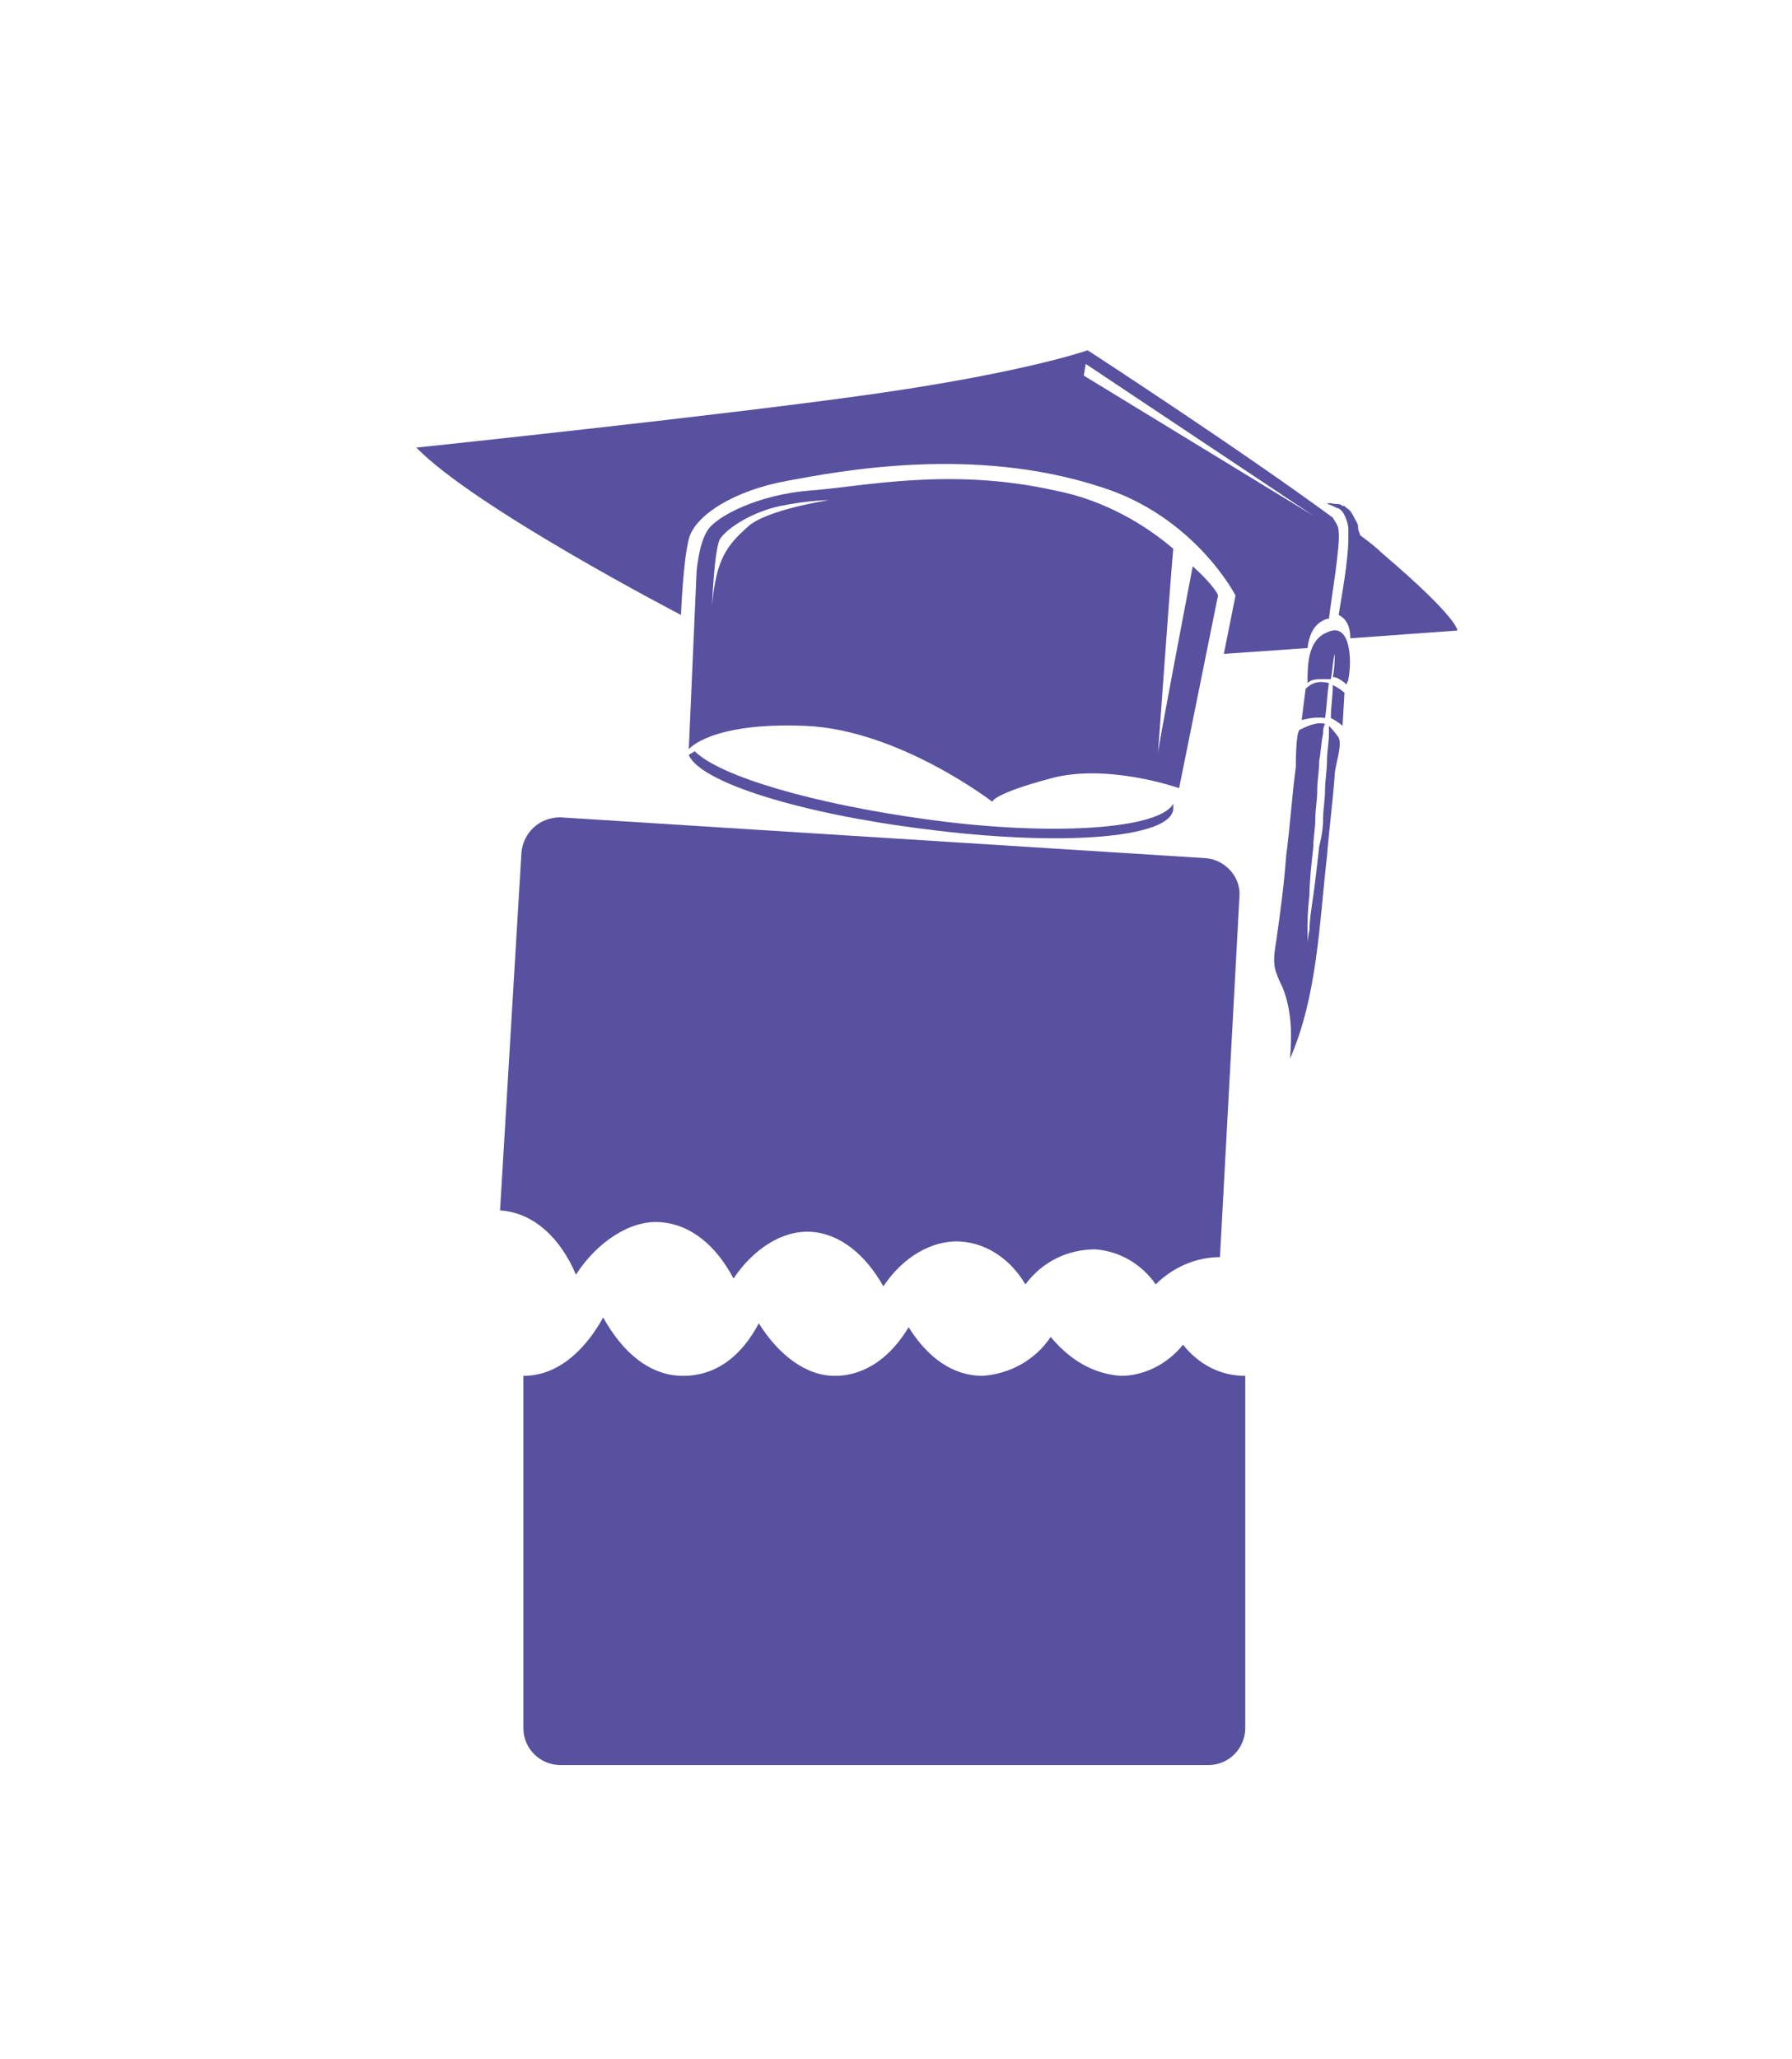
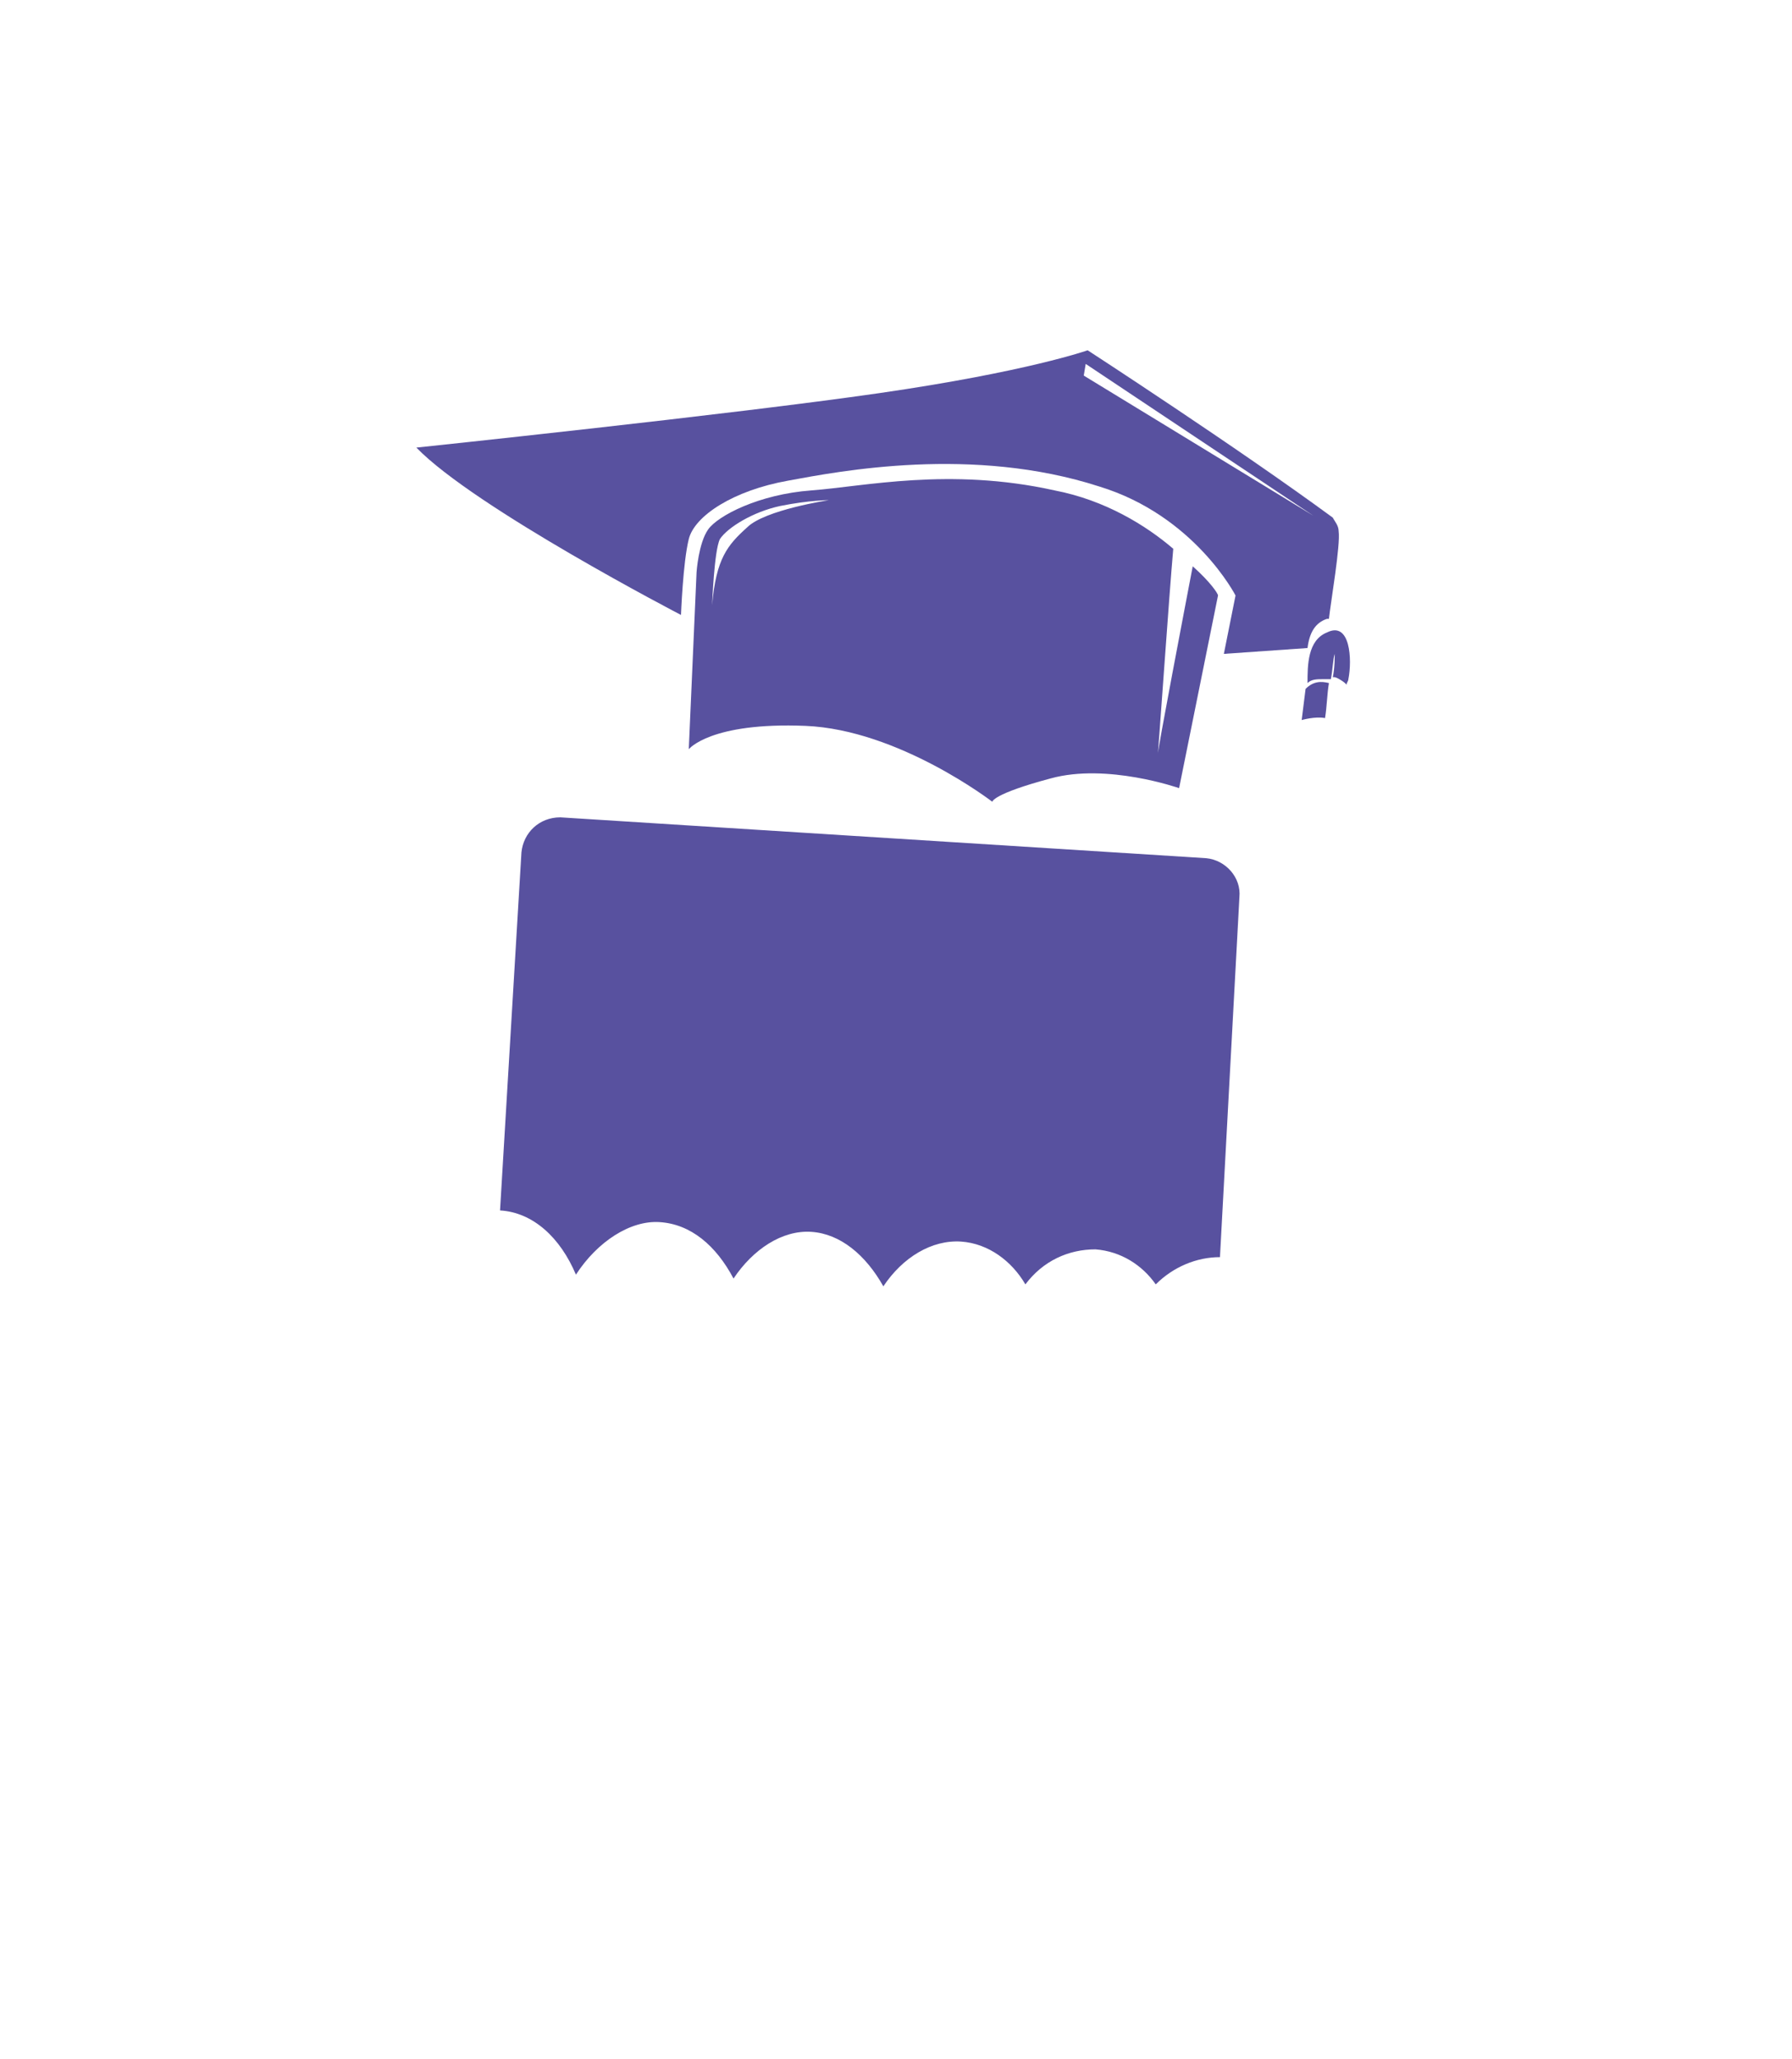
<svg xmlns="http://www.w3.org/2000/svg" version="1.1" id="Calque_1" x="0px" y="0px" viewBox="0 0 92.1 105.8" style="enable-background:new 0 0 92.1 105.8;" xml:space="preserve">
  <style type="text/css">
	.st0{fill:#58519F;}
	.st1{fill:#00B37D;}
	.st2{fill:#FFFFFF;}
	.st3{fill:#A8A7D1;}
</style>
  <g>
    <path class="st0" d="M62.7,64.6c-1.2,0-2.4,0.5-3.3,1.4c-0.7-1-1.8-1.7-3.1-1.8c-1.4,0-2.7,0.6-3.6,1.8c-0.7-1.2-1.9-2.1-3.3-2.2   c-1.5-0.1-3,0.8-4,2.3c-0.9-1.6-2.2-2.7-3.7-2.8c-1.5-0.1-3,0.9-4,2.4c-0.9-1.7-2.2-2.8-3.8-2.9c-1.5-0.1-3.2,1-4.3,2.7   c-0.8-1.9-2.2-3.2-3.9-3.3l1.1-18.4c0.1-1,0.9-1.8,2-1.8l33.2,2.1c1,0.1,1.8,1,1.7,2L62.7,64.6z" />
-     <path class="st0" d="M57.6,70.7c1.2,0,2.4-0.6,3.2-1.6c0.8,1,1.9,1.6,3.2,1.6v18.1c0,1-0.8,1.9-1.9,1.9c0,0,0,0,0,0H28.8   c-1,0-1.9-0.8-1.9-1.9c0,0,0,0,0,0V70.7c1.7,0,3.1-1.2,4.1-3c1,1.8,2.4,3,4.1,3s3-1,3.9-2.7c1,1.6,2.4,2.7,3.9,2.7   c1.6,0,2.9-1,3.8-2.5c1,1.6,2.3,2.5,3.8,2.5c1.4-0.1,2.7-0.8,3.5-2C55,69.9,56.2,70.6,57.6,70.7z" />
    <g>
-       <path class="st0" d="M47.6,42.1c-5.8-0.8-10.6-2.2-11.9-3.5c-0.1,0.1-0.2,0.1-0.3,0.2c0.6,1.4,5.7,3,12.1,3.8    c6.9,0.9,12.6,0.5,12.8-1c0-0.1,0-0.2,0-0.3C59.6,42.6,54.1,43,47.6,42.1z" />
-       <path class="st0" d="M68.2,25.9c0.1,0,0.3,0.1,0.5,0.2c0.1,0,0.2,0.1,0.2,0.1c0,0,0,0,0,0l0,0l0,0c0,0,0.1,0.1,0.1,0.1    c0.2,0.3,0.3,0.7,0.3,0.9c0,0.1,0,0.3,0,0.3c0,0,0,0.1,0,0.1c0,1.3-0.4,3.3-0.5,4c0.4,0.2,0.6,0.6,0.6,1.2l5.5-0.4    c0,0,0.1-0.6-3.9-4c-0.3-0.3-0.7-0.6-1.1-0.9c0,0,0,0,0,0c0-0.1-0.1-0.2-0.1-0.4c0-0.2-0.1-0.3-0.2-0.5c-0.1-0.2-0.2-0.4-0.4-0.5    c0,0-0.1-0.1-0.1-0.1l0,0c0,0,0,0,0,0c0,0,0,0-0.1,0c-0.1-0.1-0.2-0.1-0.3-0.1C68.5,25.9,68.3,25.8,68.2,25.9    c-0.3-0.1-0.5-0.1-0.5-0.1S67.9,25.8,68.2,25.9z" />
      <path class="st0" d="M68.2,31.8c0,0,0.1,0,0.1,0c0.1-0.9,0.6-3.8,0.5-4.5c0-0.3-0.2-0.5-0.3-0.7c-4.9-3.6-12.6-8.6-12.6-8.6    s-3.1,1.1-10.7,2.2c-7.6,1.1-23.8,2.8-23.8,2.8c3,3.1,13.6,8.6,13.6,8.6s0.1-2.7,0.4-3.9c0.3-1.2,2.3-2.5,5.1-3    c2.7-0.5,9.5-1.8,16,0.3c4.9,1.5,7,5.6,7,5.6l-0.6,3l4.3-0.3C67.3,32.5,67.6,32,68.2,31.8z M55.7,19.3l0.1-0.6l11.7,7.8L55.7,19.3    z" />
      <path class="st0" d="M68.6,32.8c0,0,0,0.2,0,0.7c0,0.3,0,0.8-0.1,1.3c0,0,0.1,0,0.1,0c0.1,0,0.6,0.3,0.6,0.4    c0-0.1,0.1-0.2,0.1-0.3c0.2-1,0.1-3-1.1-2.4c-1,0.4-1,1.7-1,2.6c0.2-0.2,0.5-0.2,0.8-0.2c0.1,0,0.3,0,0.4,0c0.1-0.5,0.1-1,0.2-1.3    C68.6,33,68.6,32.8,68.6,32.8z" />
-       <path class="st0" d="M68.4,36.9c0.4,0.2,0.6,0.4,0.6,0.4l0.1-1.7c0,0-0.2-0.2-0.6-0.4c0,0,0,0,0,0C68.5,35.8,68.4,36.3,68.4,36.9z    " />
      <path class="st0" d="M68.3,35.1c-0.4-0.1-0.8-0.1-1.2,0.3L66.9,37c0,0,0.7-0.2,1.2-0.1C68.2,36.3,68.2,35.7,68.3,35.1    C68.3,35.2,68.3,35.2,68.3,35.1z" />
-       <path class="st0" d="M68.6,39.8c0-0.4,0.4-1.5,0.2-1.9c0,0-0.2-0.3-0.5-0.6c0,0.1,0,0.2,0,0.4c0,0.5-0.1,0.9-0.1,1.4    c0,0.5-0.1,1-0.1,1.5c0,0.5-0.1,1-0.1,1.5c0,0.5-0.1,1-0.2,1.4c-0.1,0.9-0.2,1.8-0.3,2.5c-0.1,0.7-0.2,1.3-0.2,1.8    c-0.1,0.4-0.1,0.7-0.1,0.7s0-0.2,0-0.7c0-0.4,0-1,0.1-1.8c0-0.7,0.1-1.6,0.2-2.5c0-0.5,0.1-0.9,0.1-1.4c0-0.5,0.1-1,0.1-1.5    c0-0.5,0.1-1,0.1-1.5c0.1-0.5,0.1-1,0.2-1.4c0-0.2,0-0.3,0.1-0.5c-0.3-0.1-0.7,0-1.3,0.3c-0.2,0.1-0.2,1.7-0.2,1.9    c-0.2,1.5-0.3,3.1-0.5,4.6c-0.1,1.4-0.3,2.9-0.5,4.3c-0.1,0.6-0.2,1.2,0,1.7c0.1,0.3,0.2,0.5,0.3,0.7c0.5,1.2,0.5,2.5,0.4,3.7    c1.4-3.2,1.5-6.9,1.9-10.4C68.3,42.7,68.5,41.2,68.6,39.8z" />
      <path class="st0" d="M61.3,29.1c-0.4,2.1-1.8,9.4-1.8,9.7c0,0.3,0.6-8.4,0.8-10.6c-1.4-1.2-3.5-2.5-6.1-3c-5.4-1.2-9.8-0.2-12.5,0    c-2.7,0.2-4.8,1.3-5.3,2c-0.5,0.7-0.6,2.2-0.6,2.2l-0.4,9.1c0,0,1.1-1.4,6-1.2c4.8,0.2,9.6,3.9,9.6,3.9S51,40.8,54,40    c2.9-0.8,6.6,0.5,6.6,0.5l2-9.9C62.6,30.5,62.2,29.9,61.3,29.1z M38.4,27.1c-1,0.9-1.6,1.6-1.8,4c0,0,0.1-2.8,0.4-3.4    c0.4-0.6,1.7-1.4,3.1-1.7c1.5-0.3,2.5-0.3,2.5-0.3S39.3,26.2,38.4,27.1z" />
    </g>
  </g>
</svg>